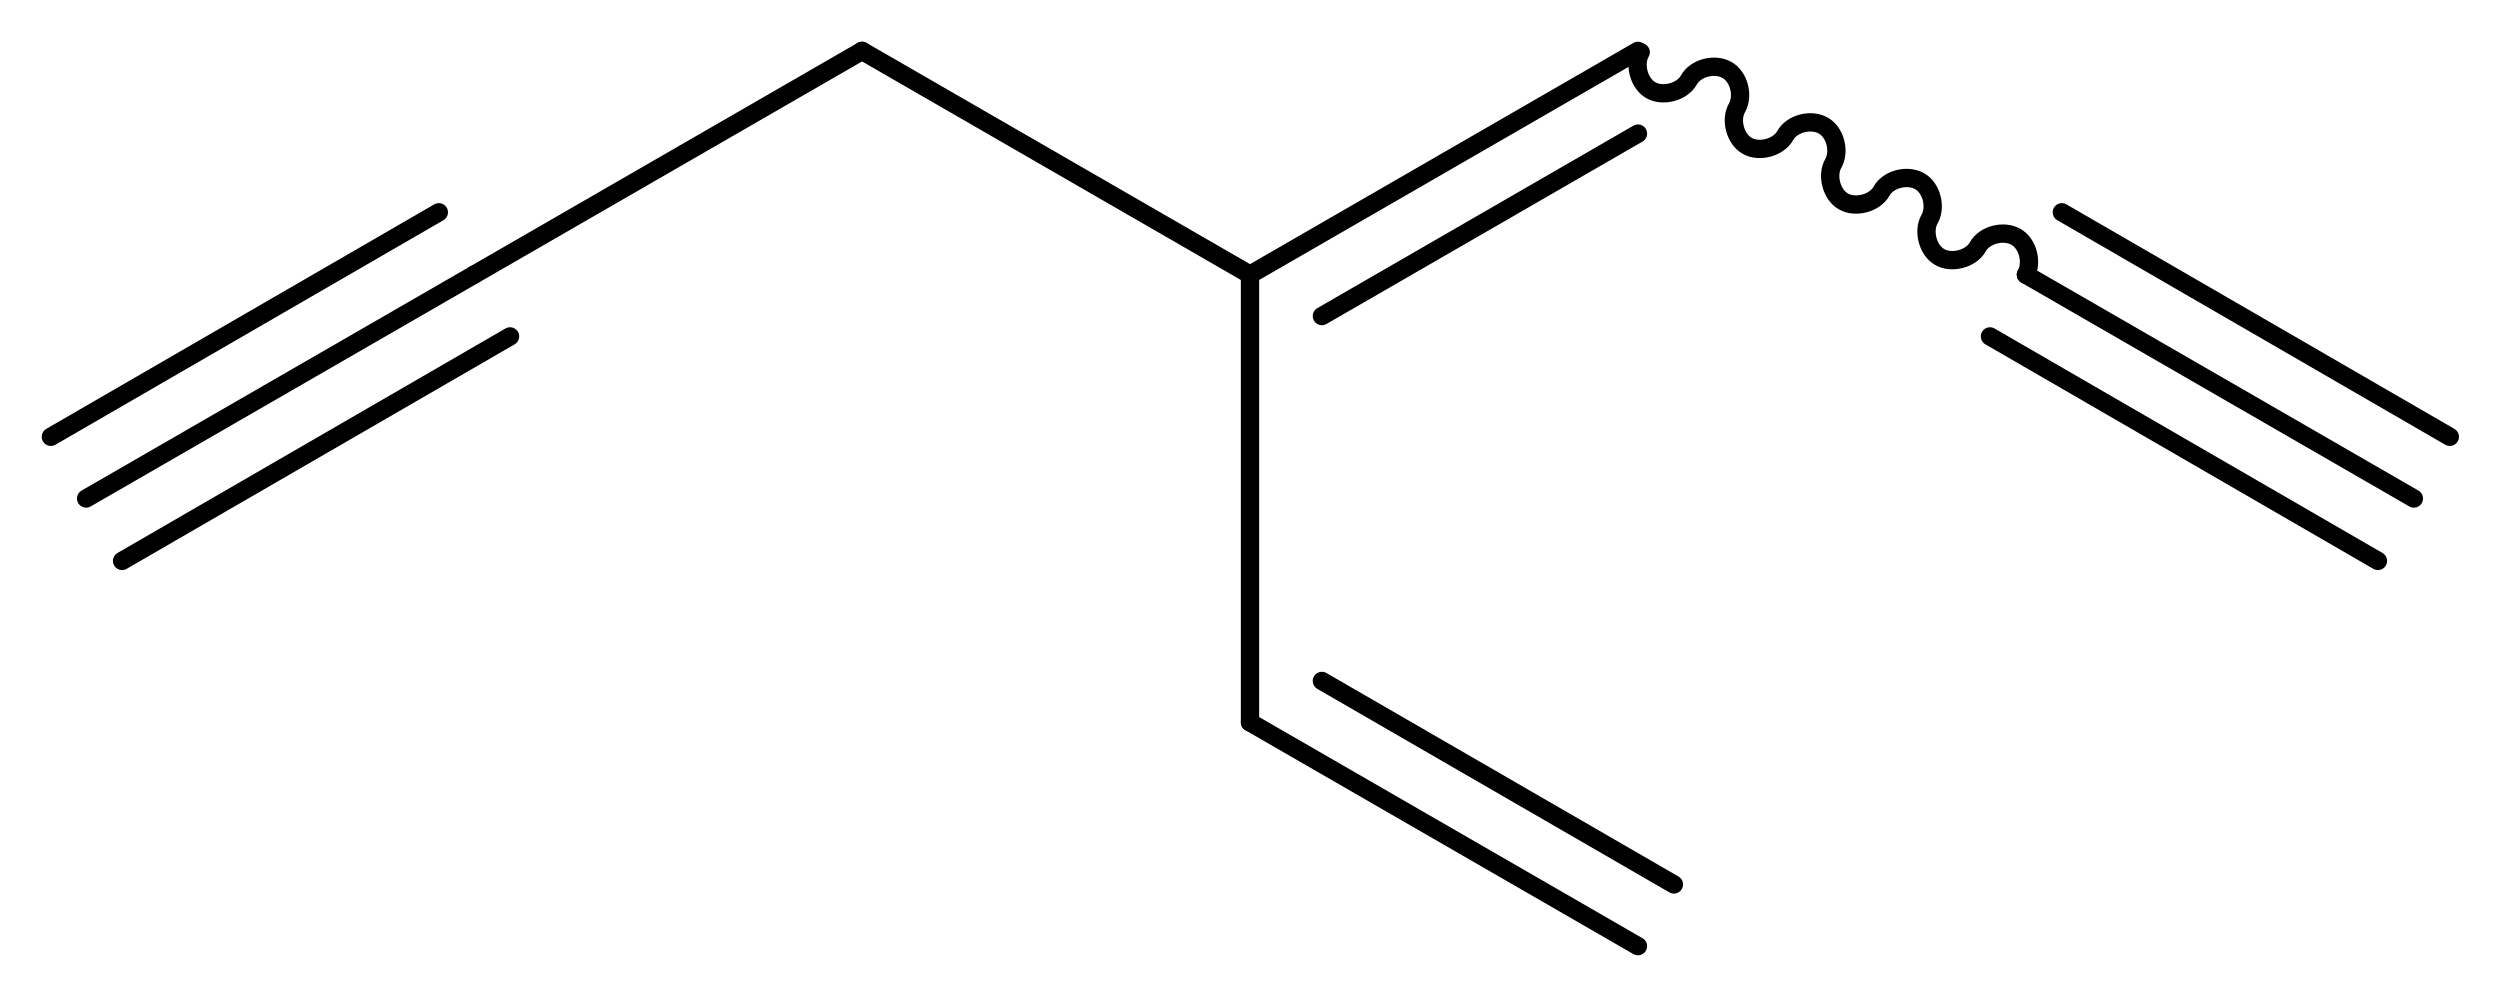
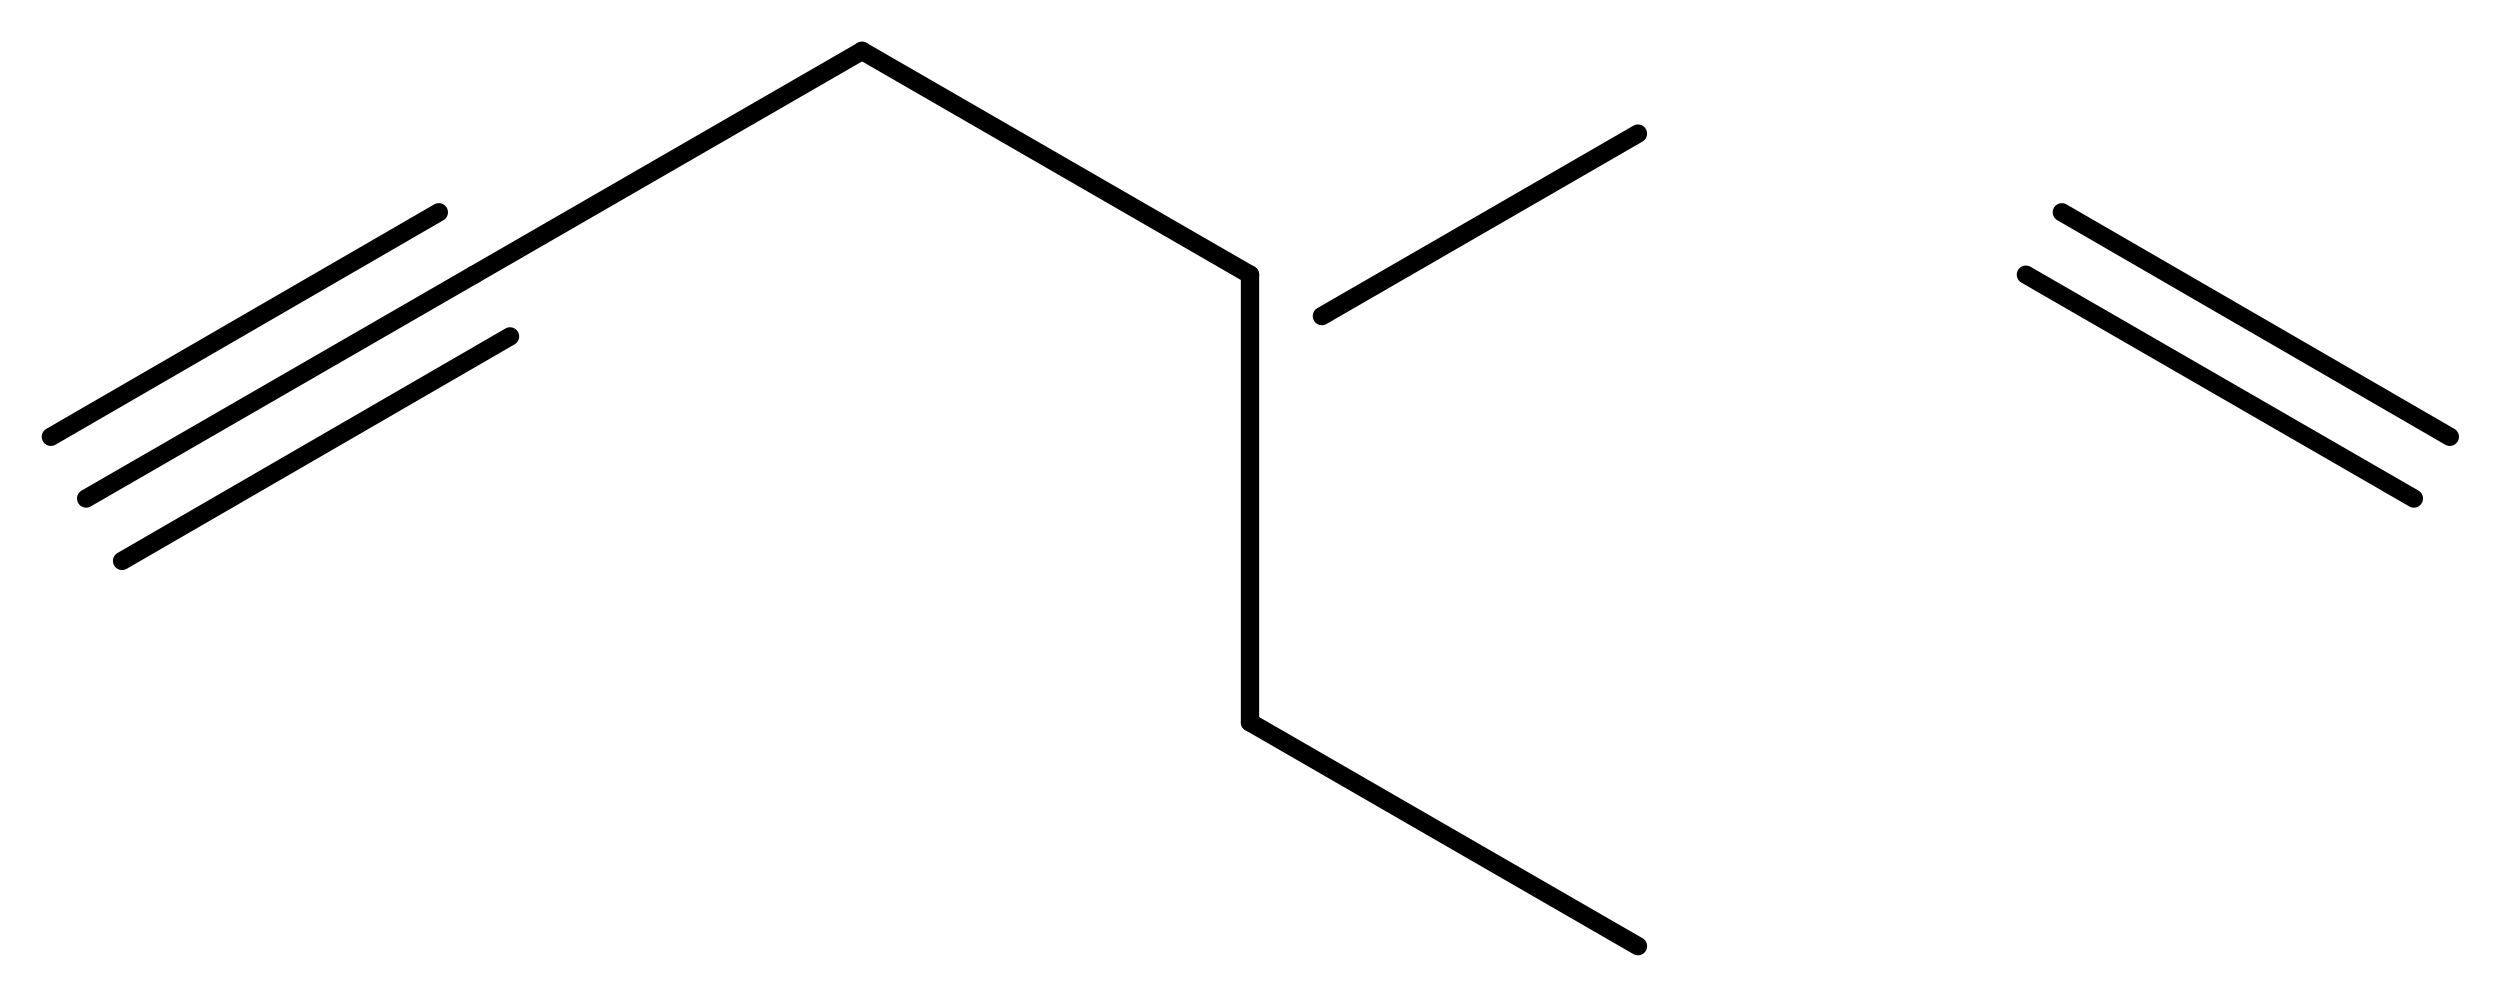
<svg xmlns="http://www.w3.org/2000/svg" version="1.2" width="36.86mm" height="14.7mm" viewBox="0 0 36.86 14.7">
  <desc>Generated by the Chemistry Development Kit (http://github.com/cdk)</desc>
  <g stroke-linecap="round" stroke-linejoin="round" stroke="#000000" stroke-width=".27">
    <rect x=".0" y=".0" width="37.0" height="15.0" fill="#FFFFFF" stroke="none" />
    <g id="mol1" class="mol">
      <g id="mol1bnd1" class="bond">
        <line x1="35.59" y1="7.35" x2="29.87" y2="4.05" />
-         <line x1="35.06" y1="8.27" x2="29.34" y2="4.96" />
        <line x1="36.12" y1="6.44" x2="30.4" y2="3.13" />
      </g>
-       <path id="mol1bnd2" class="bond" d="M29.87 4.05c.1 -.18 .03 -.46 -.15 -.56c-.18 -.1 -.46 -.03 -.56 .15c-.1 .18 -.39 .25 -.56 .15c-.18 -.1 -.25 -.39 -.15 -.56c.1 -.18 .03 -.46 -.15 -.56c-.18 -.1 -.46 -.03 -.56 .15c-.1 .18 -.39 .25 -.56 .15c-.18 -.1 -.25 -.39 -.15 -.56c.1 -.18 .03 -.46 -.15 -.56c-.18 -.1 -.46 -.03 -.56 .15c-.1 .18 -.39 .25 -.56 .15c-.18 -.1 -.25 -.39 -.15 -.56c.1 -.18 .03 -.46 -.15 -.56c-.18 -.1 -.46 -.03 -.56 .15c-.1 .18 -.39 .25 -.56 .15c-.18 -.1 -.25 -.39 -.15 -.56" fill="none" stroke="#000000" stroke-width=".27" />
      <g id="mol1bnd3" class="bond">
-         <line x1="24.15" y1=".75" x2="18.43" y2="4.05" />
        <line x1="24.15" y1="1.97" x2="19.49" y2="4.66" />
      </g>
      <line id="mol1bnd4" class="bond" x1="18.43" y1="4.05" x2="18.43" y2="10.65" />
      <g id="mol1bnd5" class="bond">
        <line x1="18.43" y1="10.65" x2="24.15" y2="13.95" />
-         <line x1="19.49" y1="10.04" x2="24.68" y2="13.04" />
      </g>
      <line id="mol1bnd6" class="bond" x1="18.43" y1="4.05" x2="12.71" y2=".75" />
      <line id="mol1bnd7" class="bond" x1="12.71" y1=".75" x2="6.99" y2="4.05" />
      <g id="mol1bnd8" class="bond">
        <line x1="6.99" y1="4.05" x2="1.27" y2="7.35" />
        <line x1="7.52" y1="4.96" x2="1.8" y2="8.27" />
        <line x1="6.47" y1="3.13" x2=".75" y2="6.44" />
      </g>
    </g>
  </g>
</svg>